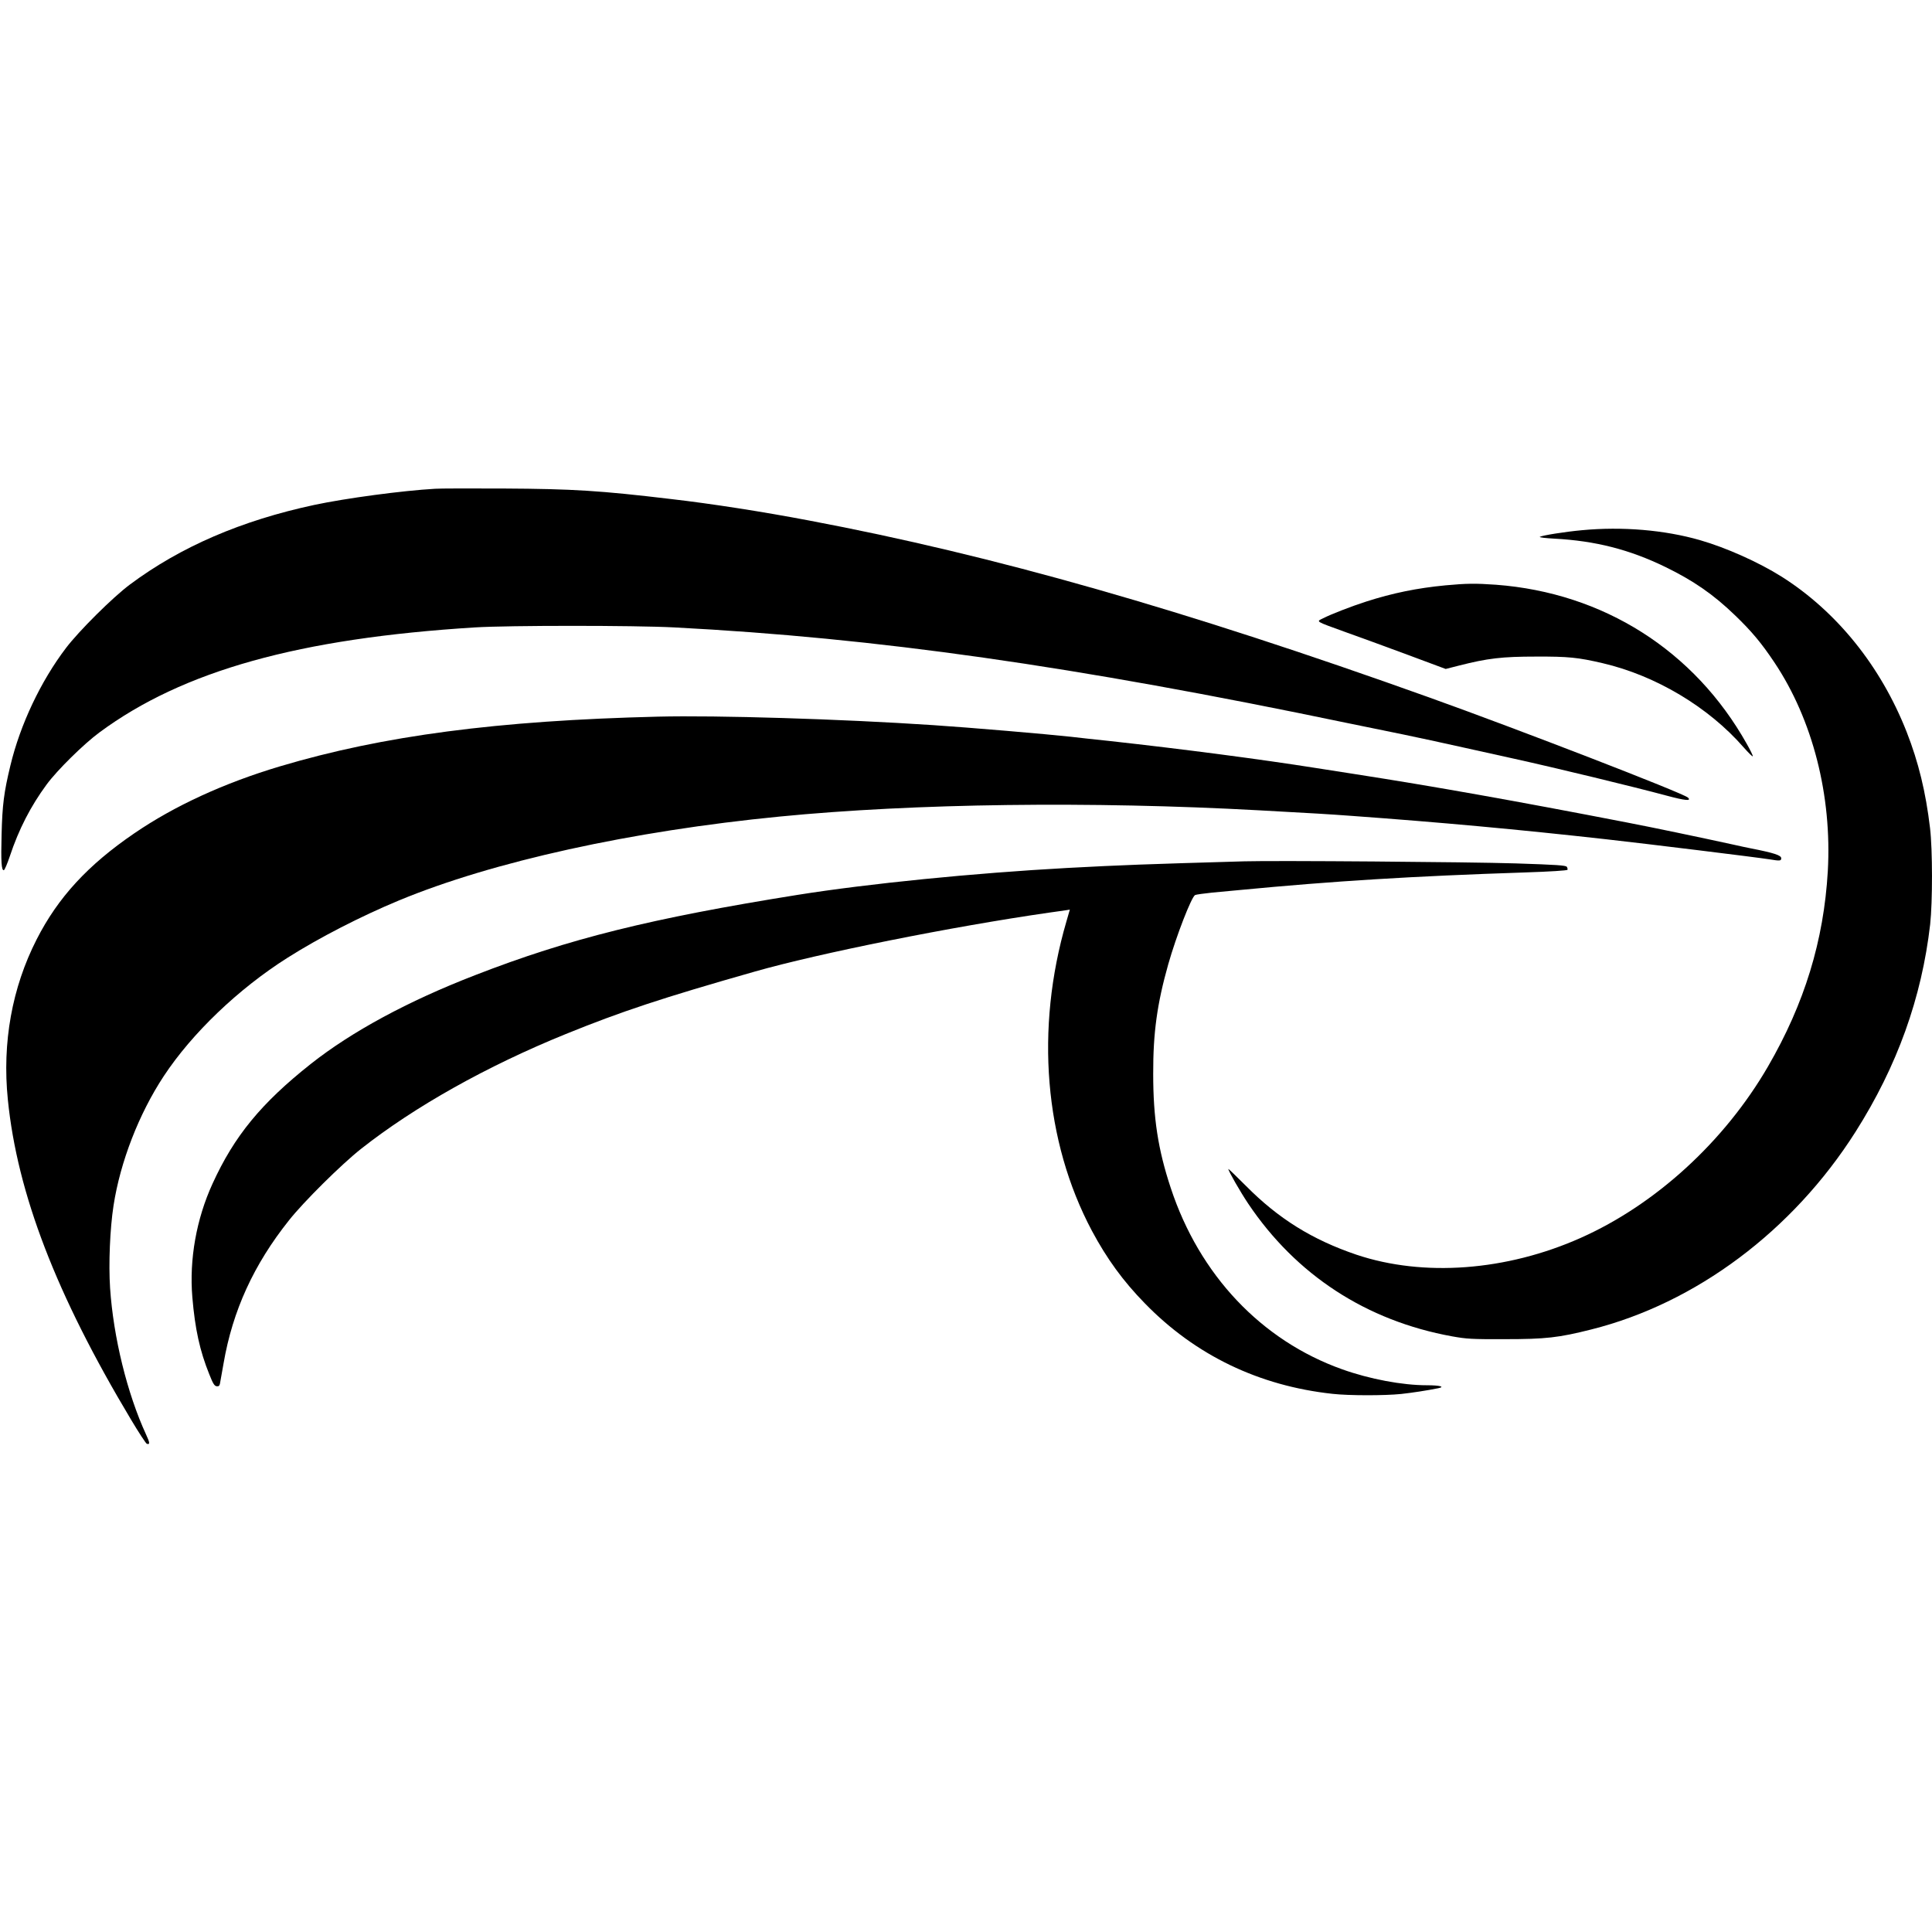
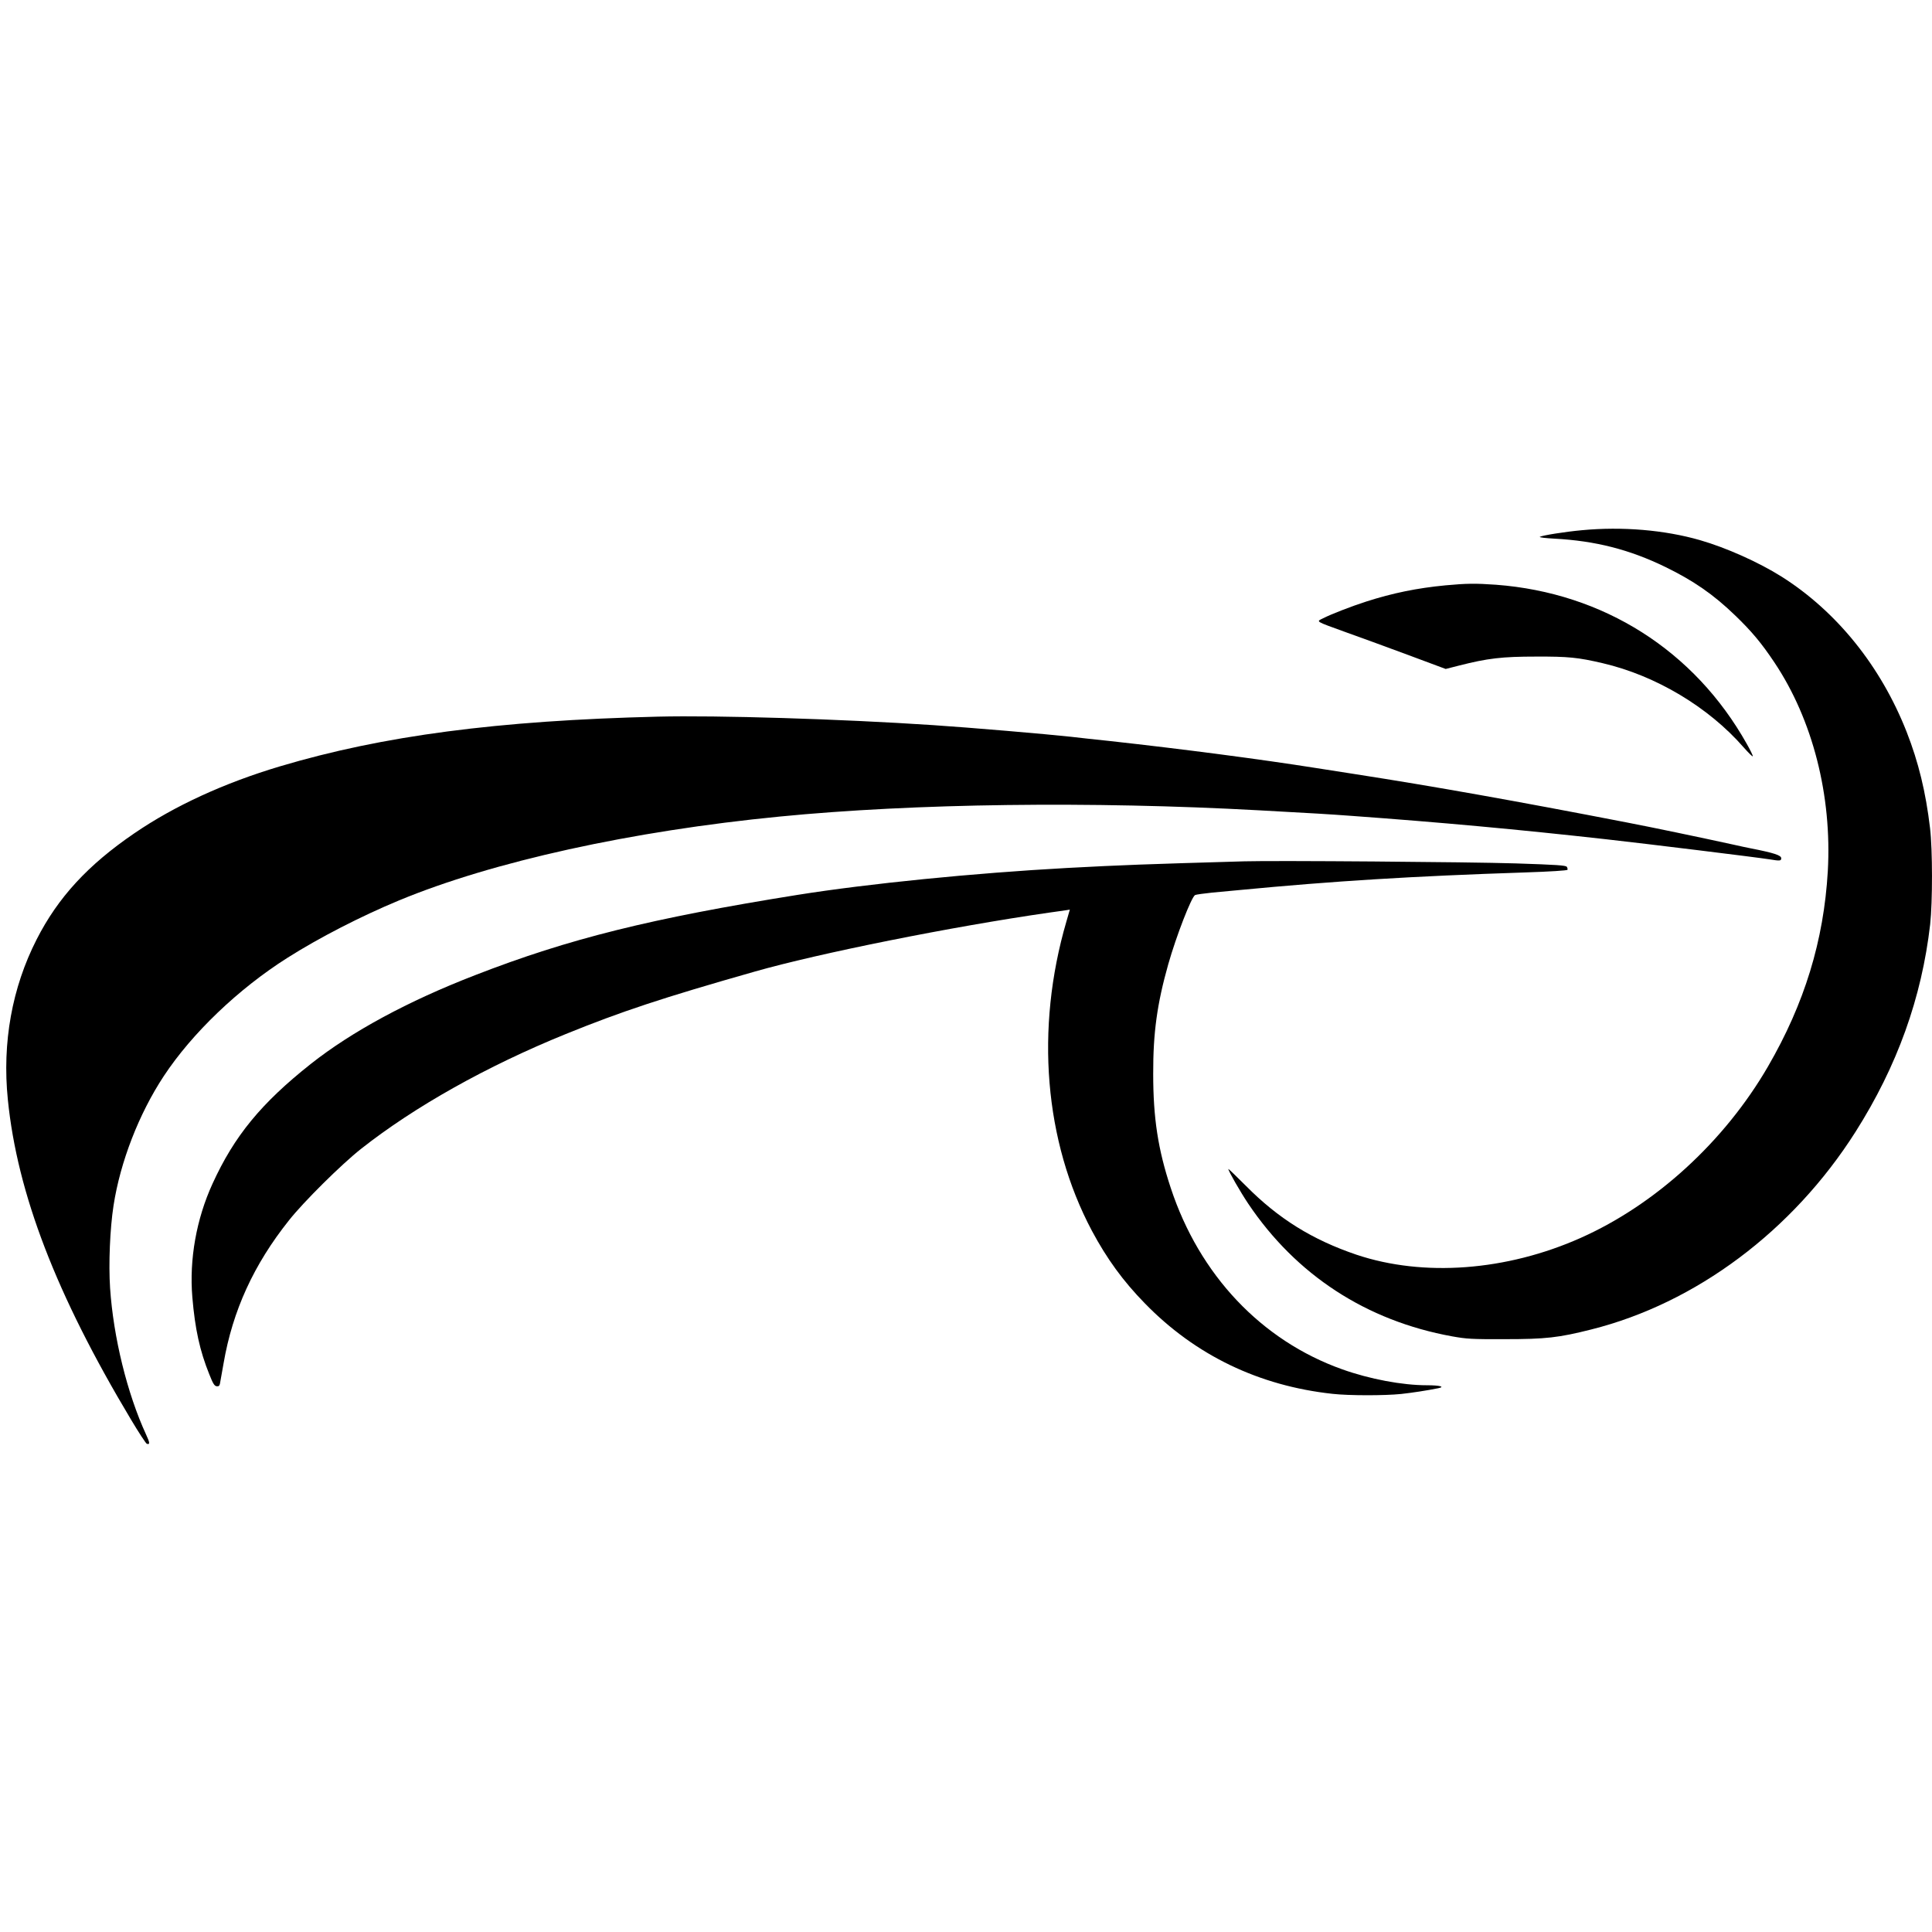
<svg xmlns="http://www.w3.org/2000/svg" version="1.0" width="1576pt" height="1576pt" viewBox="0 0 1576 1576" preserveAspectRatio="xMidYMid meet">
  <g transform="translate(0,1576) scale(0.1,-0.1)" fill="#000000" stroke="none">
-     <path d="M3550 11773 c-266 -15 -729 -77 -987 -132 -593 -127 -1090 -341 -1503 -649 -141 -105 -415 -378 -521 -517 -207 -272 -374 -626 -454 -959 -53 -219 -66 -321 -72 -563 -6 -224 -1 -297 19 -291 6 2 28 53 48 113 74 222 170 408 300 585 86 117 303 331 432 426 681 503 1629 767 3063 856 276 17 1298 17 1625 0 1653 -86 3246 -312 5500 -782 135 -28 335 -69 445 -91 110 -23 331 -70 490 -106 160 -35 349 -77 420 -93 340 -75 964 -226 1243 -301 149 -40 203 -45 171 -15 -38 36 -1382 556 -2114 818 -1997 715 -3550 1158 -5055 1442 -379 72 -795 137 -1125 175 -578 69 -803 83 -1365 86 -272 1 -524 1 -560 -2z" />
    <path d="M12905 11435 c-141 -13 -322 -42 -344 -54 -7 -5 47 -11 120 -15 333 -18 610 -88 904 -231 228 -111 392 -224 569 -395 136 -131 215 -226 320 -383 313 -468 471 -1088 436 -1704 -33 -567 -190 -1079 -488 -1593 -355 -612 -917 -1126 -1528 -1398 -606 -270 -1283 -320 -1829 -137 -360 122 -637 294 -902 562 -79 79 -143 141 -143 137 0 -16 97 -185 161 -281 392 -584 965 -957 1664 -1084 118 -21 157 -24 430 -23 335 0 439 12 705 79 854 214 1644 805 2156 1612 340 536 540 1093 609 1693 20 183 20 609 -1 785 -35 295 -94 537 -191 785 -211 536 -569 980 -1018 1265 -189 119 -453 237 -668 299 -289 83 -634 112 -962 81z" />
    <path d="M11790 10985 c-230 -22 -430 -63 -645 -132 -124 -40 -284 -102 -353 -137 -56 -28 -68 -21 183 -112 105 -37 331 -120 504 -184 l314 -117 110 28 c232 59 349 73 627 73 265 1 342 -7 544 -54 433 -101 863 -358 1149 -686 40 -45 73 -78 75 -73 2 5 -20 50 -49 101 -427 761 -1169 1232 -2045 1298 -170 12 -239 11 -414 -5z" />
    <path d="M5365 9914 c-1306 -32 -2241 -155 -3080 -405 -456 -136 -861 -322 -1190 -547 -378 -258 -622 -523 -796 -865 -201 -394 -282 -842 -235 -1307 77 -767 395 -1592 1004 -2609 63 -106 122 -195 129 -198 27 -10 26 8 -5 74 -155 337 -267 794 -294 1196 -13 197 -1 484 28 672 55 357 207 749 410 1057 231 350 608 711 1009 965 257 163 599 339 910 468 764 317 1896 566 3105 684 1102 108 2544 126 3910 51 457 -25 559 -31 750 -45 731 -53 1364 -111 2080 -191 332 -37 1227 -147 1335 -164 85 -14 95 -13 95 9 0 24 -57 43 -250 81 -25 5 -88 18 -140 30 -279 61 -662 141 -865 180 -913 177 -1577 295 -2220 395 -126 20 -270 42 -320 50 -449 71 -1082 154 -1680 220 -126 13 -270 29 -320 35 -202 22 -821 75 -1125 95 -749 50 -1763 81 -2245 69z" />
    <path d="M10155 8734 c-829 -24 -990 -30 -1445 -54 -769 -42 -1627 -128 -2205 -220 -1194 -191 -1864 -357 -2630 -655 -548 -212 -1006 -460 -1340 -724 -404 -320 -624 -588 -801 -976 -132 -288 -191 -618 -165 -927 22 -260 61 -437 138 -628 30 -76 42 -96 60 -98 17 -2 23 3 27 20 2 13 16 88 30 168 74 429 246 805 533 1165 118 150 429 458 589 584 435 343 1024 674 1669 936 453 184 788 295 1540 509 525 150 1609 367 2400 481 61 8 124 18 141 20 l31 5 -28 -97 c-256 -876 -180 -1793 208 -2523 122 -228 254 -410 433 -593 411 -422 930 -672 1530 -737 134 -15 424 -15 560 -1 91 10 210 28 303 47 58 12 11 24 -93 24 -201 0 -467 50 -691 130 -660 235 -1165 770 -1399 1480 -104 314 -143 570 -143 930 -1 336 32 573 123 895 65 229 189 549 219 564 9 4 72 13 141 20 69 6 170 16 225 21 762 73 1411 113 2319 143 214 7 351 16 353 22 1 6 -1 17 -6 24 -8 12 -82 17 -418 28 -382 12 -1965 24 -2208 17z" />
  </g>
</svg>